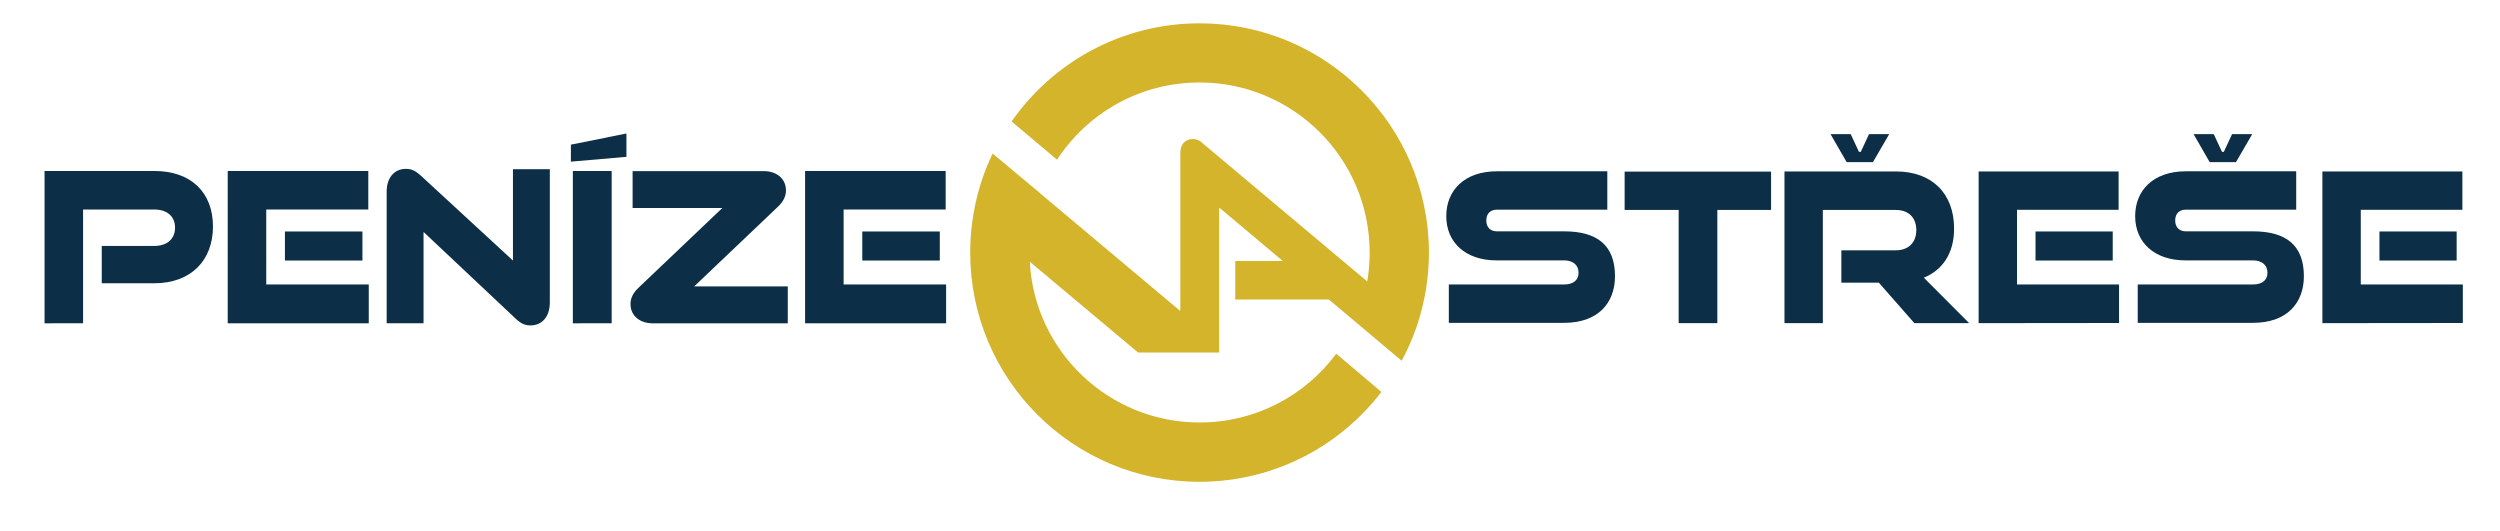
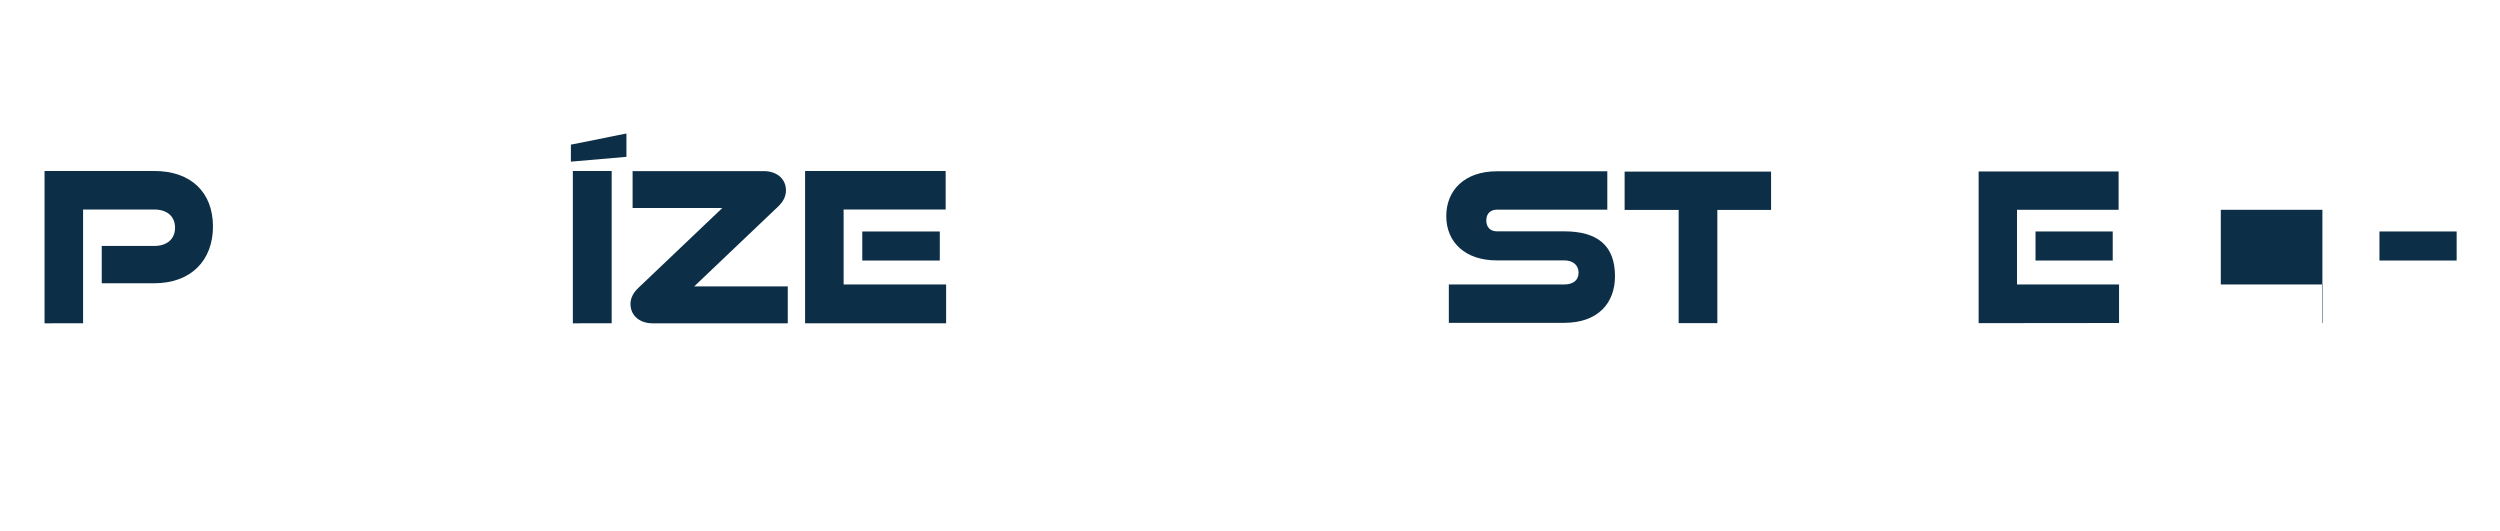
<svg xmlns="http://www.w3.org/2000/svg" version="1.1" id="MERGED_path" x="0px" y="0px" viewBox="0 0 1661 353.1" style="enable-background:new 0 0 1661 353.1;" xml:space="preserve">
  <style type="text/css">
	.st0{enable-background:new    ;}
	.st1{fill:#0C2F47;}
	.st2{fill:#D3B42B;}
</style>
  <g class="st0">
    <path class="st1" d="M67.6,188.2v-24.8h34.9c8.6,0,13.8-4.7,13.8-12.1s-5.1-12.1-13.8-12.1H55.2v75.6H29.6V113.6h72.9   c24.5,0,39,14.3,39,36.9c0,22.4-14.5,37.7-39,37.7H67.6z" />
-     <path class="st1" d="M151.3,214.8V113.6h93.4v25.6h-67.8V189H245v25.8H151.3z M189.3,173.1v-19.3h51.5v19.3H189.3z" />
-     <path class="st1" d="M281.4,154.1v60.7h-24.5v-87.4c0-9.3,5-15.2,12.8-15.2c3.8,0,6.4,1.3,9.9,4.5l61.2,56.4v-60.7h24.5V201   c0,9.3-5.1,15.2-12.8,15.2c-3.8,0-6.5-1.3-9.9-4.5L281.4,154.1z" />
    <path class="st1" d="M379.3,107.4V96.1l36.9-7.4v15.5L379.3,107.4z M380.6,214.8V113.6h25.8v101.2L380.6,214.8L380.6,214.8z" />
    <path class="st1" d="M433.4,214.8c-7.4,0-14.5-4.3-14.5-12.9c0-3.8,1.8-7.4,5.3-10.7l55.7-53h-59.6v-24.5h87.4   c7.4,0,14.5,4.3,14.5,12.9c0,3.8-1.8,7.4-5.3,10.7l-55.7,53h62.2v24.5L433.4,214.8L433.4,214.8z" />
    <path class="st1" d="M534.9,214.8V113.6h93.4v25.6h-67.8V189h68.1v25.8H534.9z M572.9,173.1v-19.3h51.5v19.3H572.9z" />
  </g>
  <g class="st0">
    <path class="st1" d="M962.6,214.7V189h76.6c6,0,9.6-2.8,9.6-7.8s-3.6-8.2-9.6-8.2h-44.9c-20.6,0-33.4-11.9-33.4-29.4   c0-17,11.9-29.8,33.7-29.8h73.3v25.5h-73.3c-4.2,0-7.1,2.4-7.1,7.2c0,4.7,2.9,7.2,7.1,7.2h44.6c22,0,33.8,9.3,33.8,29.8   c0,17.7-11.1,31-33.8,31h-76.6V214.7z" />
    <path class="st1" d="M1115.3,214.7v-75.2h-35.9V114h97.3v25.5H1141v75.2H1115.3z" />
-     <path class="st1" d="M1271.9,214.7l-23.6-26.9h-24.9v-21.5h36.2c8.5,0,13.6-5.3,13.6-13.4c0-8.3-5.1-13.4-13.6-13.4h-48.5v75.2   h-25.5V113.9h74c24.2,0,38.7,14.8,38.7,38c0,16.5-7.8,27.6-20.1,32.6l30.1,30.2H1271.9z M1226.9,107.7l-10.7-18.6h13.4l5.5,11.8   h1.2l5.5-11.8h13.4l-10.8,18.6H1226.9z" />
    <path class="st1" d="M1314.6,214.7V113.9h93v25.5h-67.5V189h67.8v25.6L1314.6,214.7L1314.6,214.7z M1352.4,173.1v-19.3h51.3v19.3   H1352.4z" />
-     <path class="st1" d="M1420.3,214.7V189h76.6c6,0,9.6-2.8,9.6-7.8s-3.6-8.2-9.6-8.2H1452c-20.6,0-33.4-11.9-33.4-29.4   c0-17,11.9-29.8,33.7-29.8h73.3v25.5h-73.3c-4.2,0-7.1,2.4-7.1,7.2c0,4.7,2.9,7.2,7.1,7.2h44.6c22,0,33.8,9.3,33.8,29.8   c0,17.7-11.1,31-33.8,31h-76.6V214.7z M1468.1,107.7l-10.7-18.6h13.4l5.5,11.8h1.2l5.5-11.8h13.4l-10.8,18.6H1468.1z" />
-     <path class="st1" d="M1543,214.7V113.9h93v25.5h-67.5V189h67.8v25.6L1543,214.7L1543,214.7z M1580.9,173.1v-19.3h51.3v19.3H1580.9z   " />
+     <path class="st1" d="M1543,214.7V113.9v25.5h-67.5V189h67.8v25.6L1543,214.7L1543,214.7z M1580.9,173.1v-19.3h51.3v19.3H1580.9z   " />
  </g>
-   <path class="st2" d="M797,15.5c-51.7,0-97.4,25.8-124.9,65.2l30.2,25.4c20.2-30.9,55-51.3,94.7-51.3c62.4,0,113,50.6,113,113  c0,6.5-0.5,13-1.6,19.2l-98.5-82.7l-8.6-7.2l-3.5-3c-3.7-3.1-13.6-2.8-13.6,7.7v104.3c0,0.2-0.2,0.3-0.4,0.2L691,128.4  c0,0,0,0,0-0.1L659.5,102c-0.7,1.5-1.4,3.1-2.1,4.6c-5,11.3-8.6,23.4-10.7,36c-1.4,8.2-2.1,16.6-2.1,25.2  c0,84.1,68.2,152.3,152.3,152.3c49.3,0,93.1-23.4,120.9-59.7l-30-25.4c-20.6,27.8-53.6,45.7-90.8,45.7  c-60.3,0-109.7-47.3-112.8-106.8l71.8,60.2c0,0,0.1,0.1,0.2,0.1h53.6c0.1,0,0.2-0.1,0.2-0.2v-95.6c0-0.2,0.2-0.3,0.4-0.2l41.9,35.2  h-31.6V199h62.2l17.5,14.7l25.3,21.3l5.6,4.7c3.9-7.3,7.3-15,10-22.9c0.2-0.6,0.4-1.2,0.6-1.8c4.8-14.9,7.5-30.7,7.5-47.2  C949.2,83.6,881.1,15.5,797,15.5L797,15.5z" />
</svg>